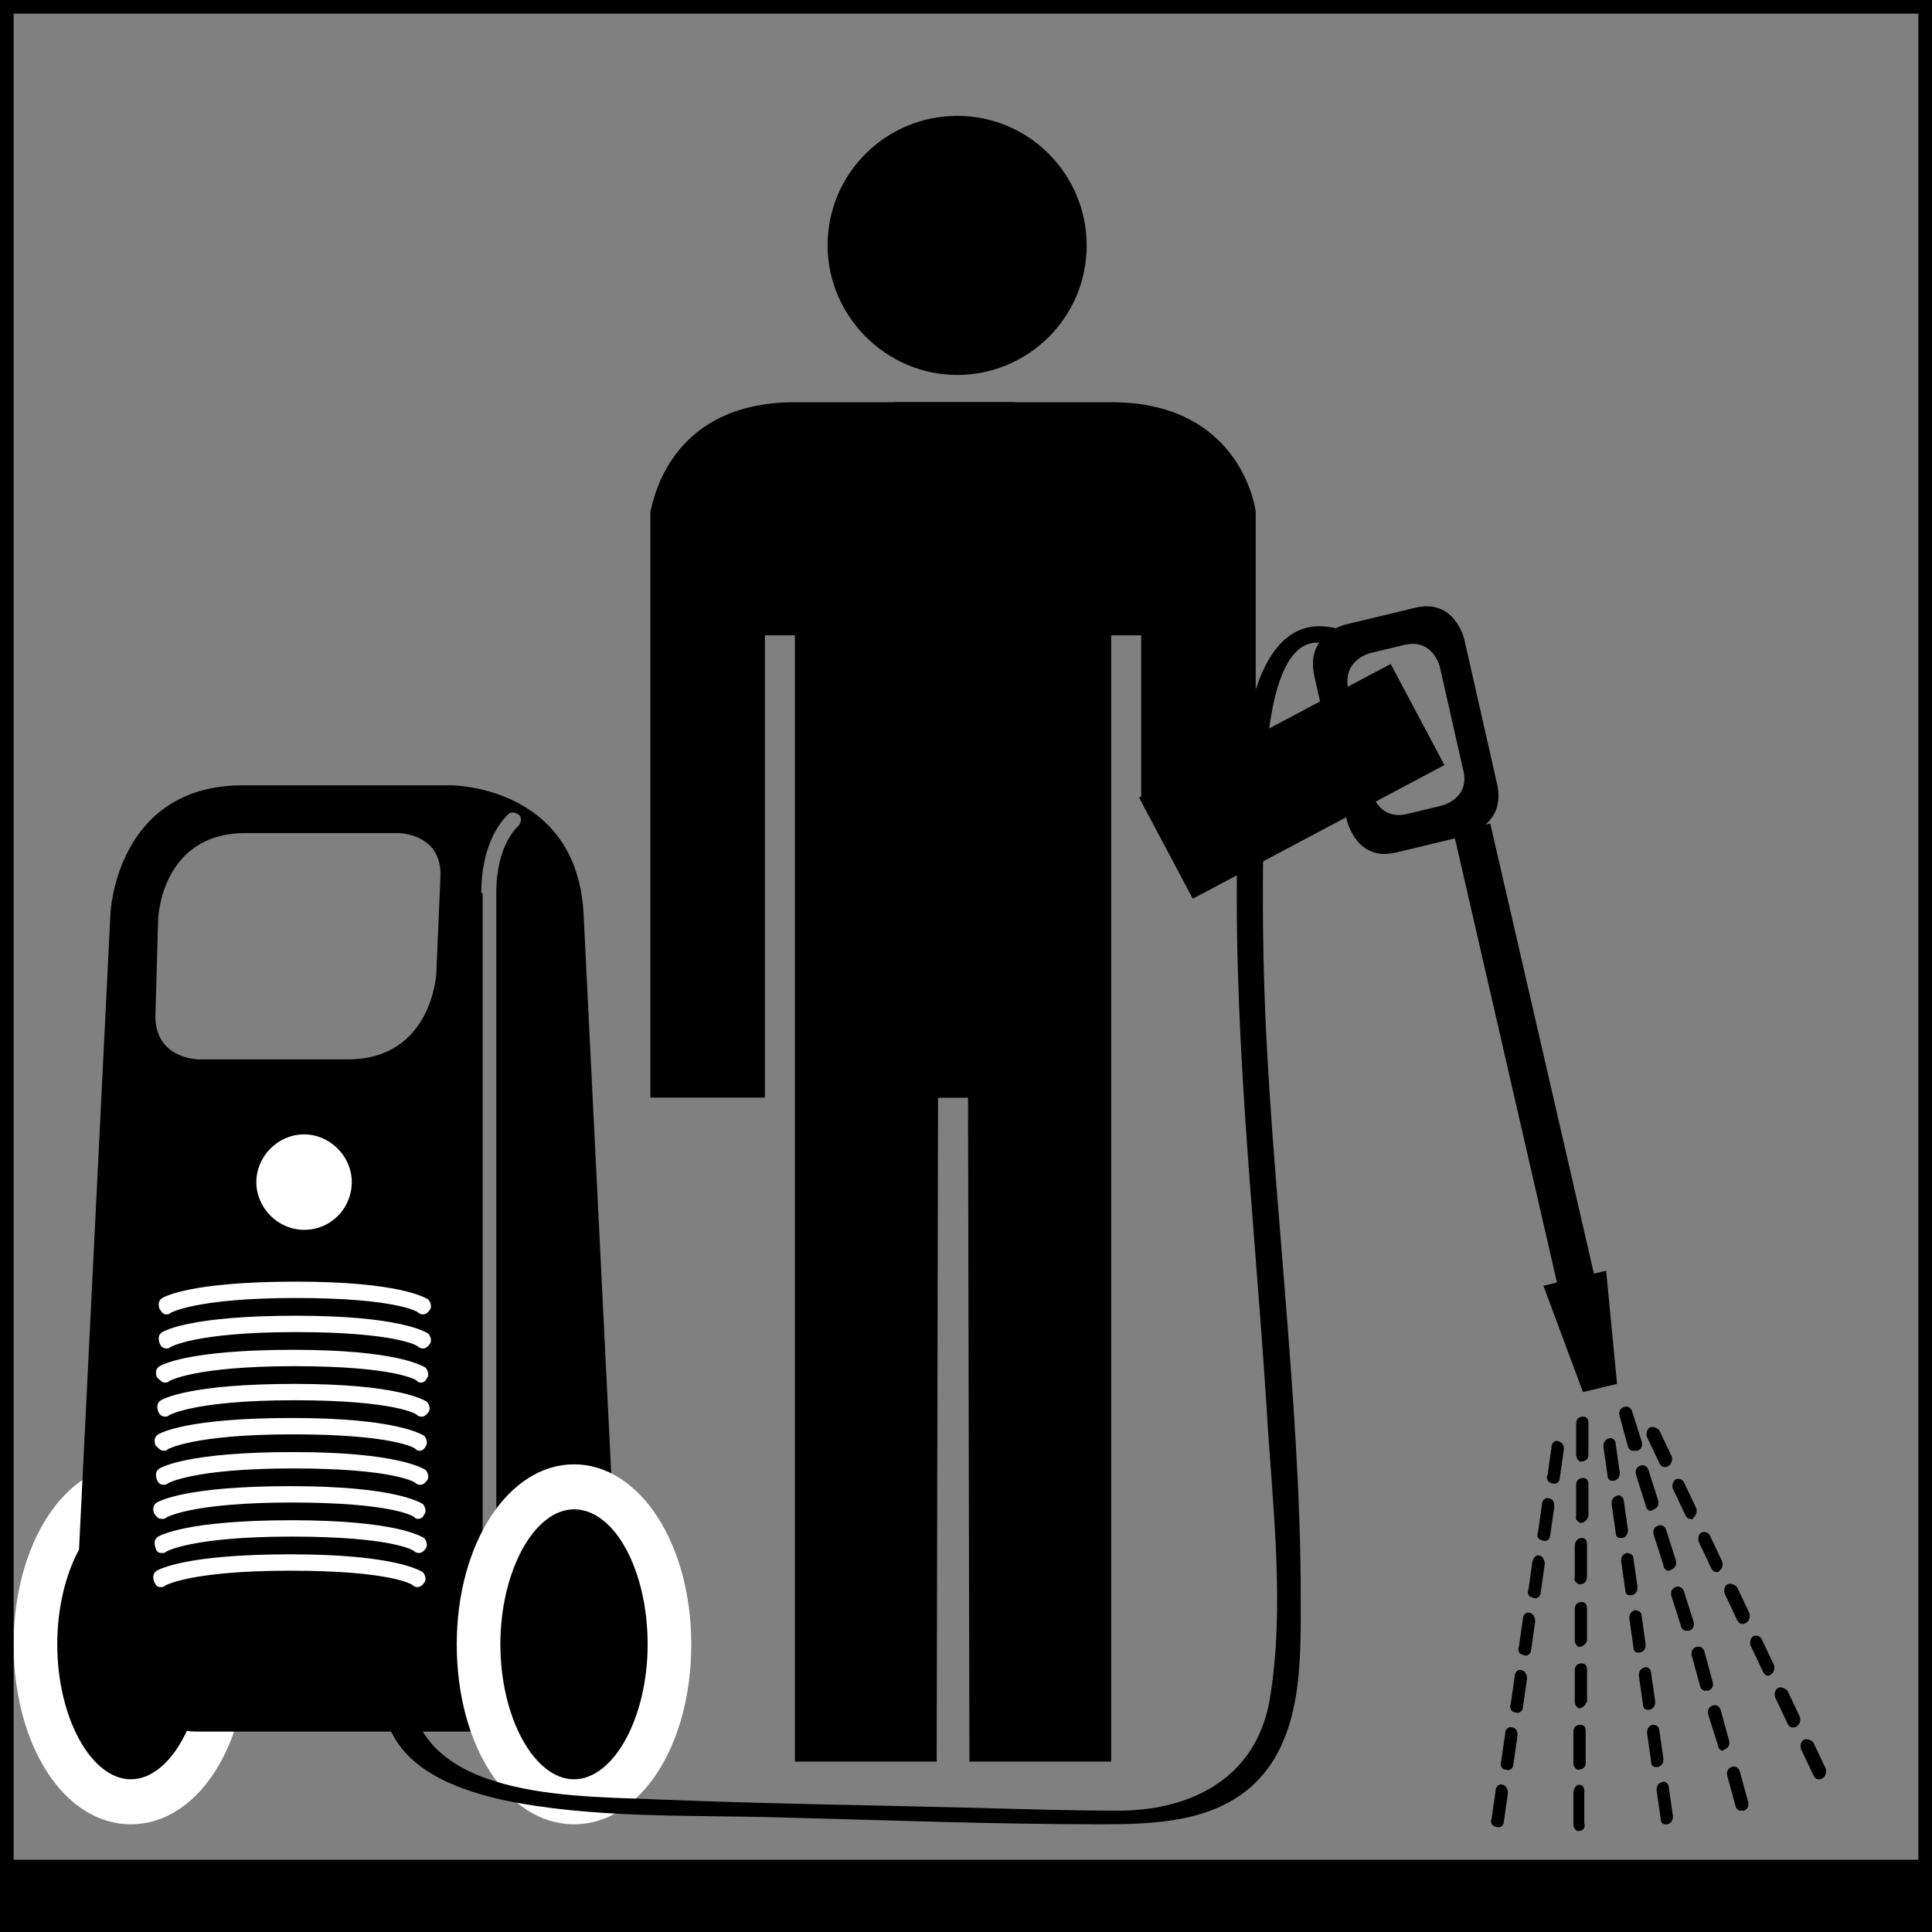
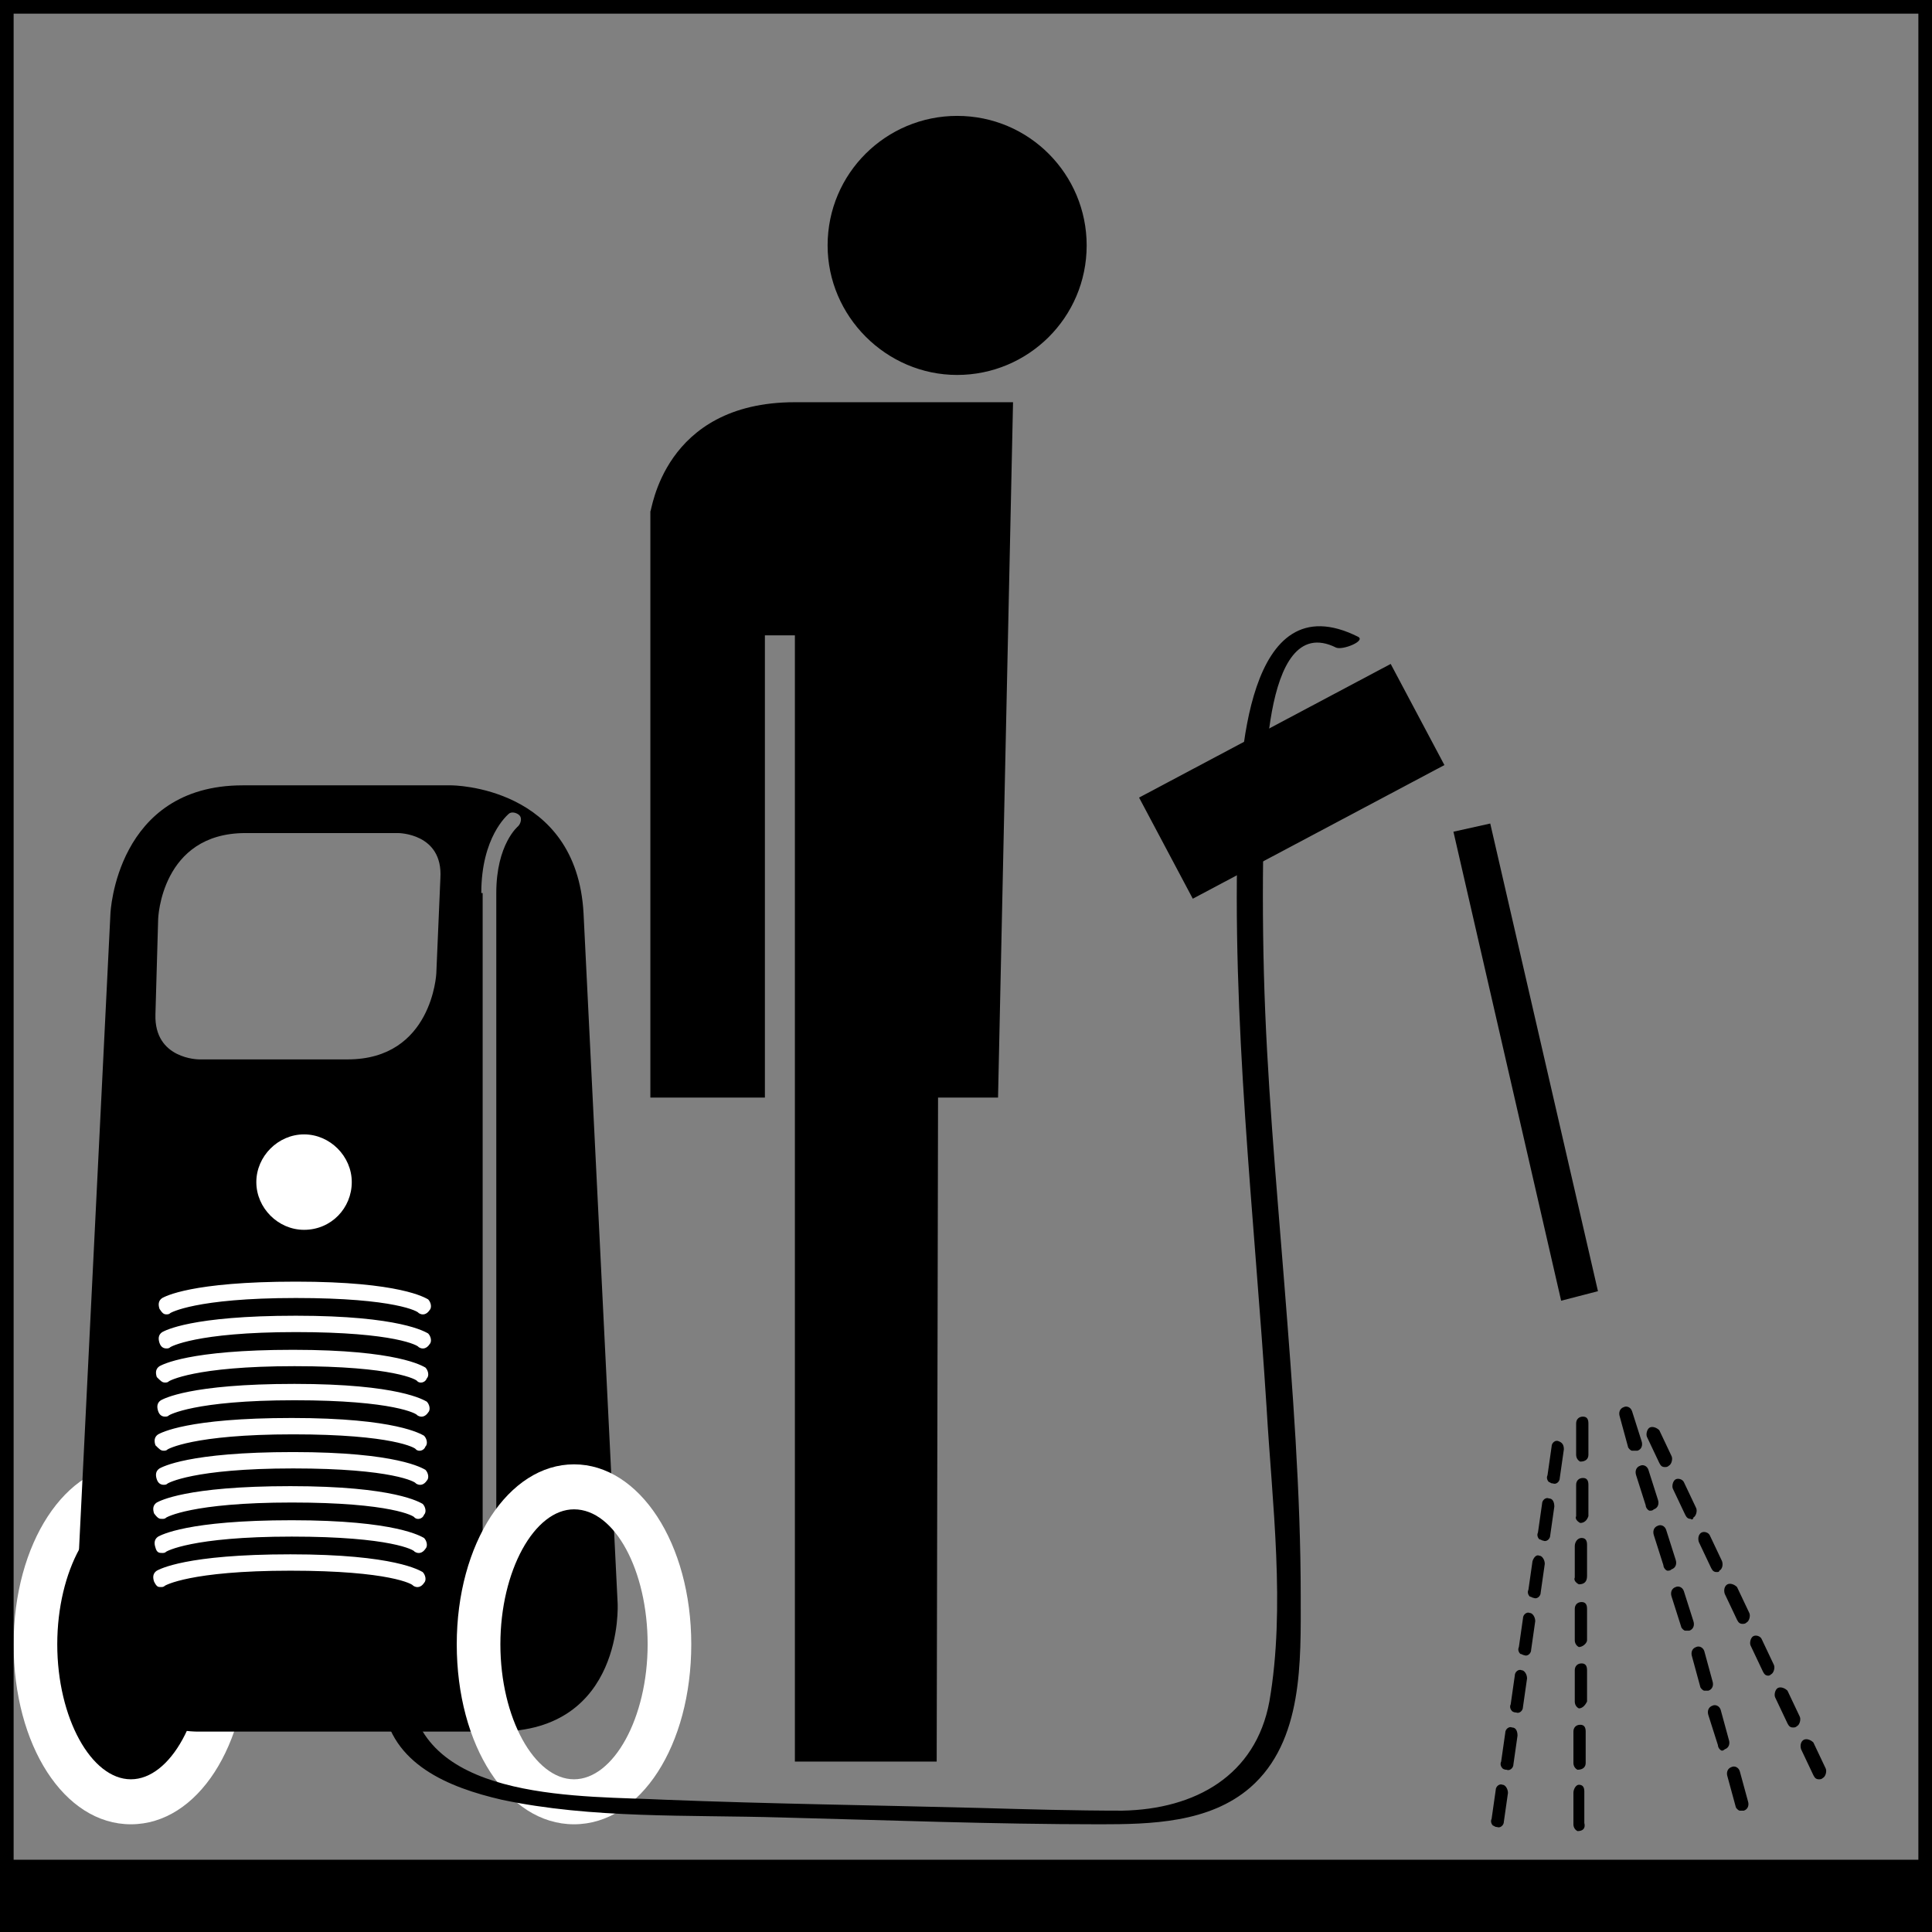
<svg xmlns="http://www.w3.org/2000/svg" version="1.1" id="Ebene_1" x="0px" y="0px" width="141.7px" height="141.7px" viewBox="0 0 141.7 141.7" style="enable-background:new 0 0 141.7 141.7;" xml:space="preserve">
  <rect x="0" y="0" width="141.7" height="141.7" fill="#808080" stroke="none" />
  <style type="text/css">
	.Grün_x0020_bogenförmig{fill:url(#SVGID_1_);stroke:#FFFFFF;stroke-width:0.25;stroke-miterlimit:1;}
	.st0{fill:#FFFFFF;}
</style>
  <linearGradient id="SVGID_1_" gradientUnits="userSpaceOnUse" x1="-350.785" y1="367.566" x2="-350.078" y2="366.859">
    <stop offset="0" style="stop-color:#68AB43" />
    <stop offset="0.983" style="stop-color:#2C3C1C" />
  </linearGradient>
  <g>
    <g>
      <path d="M9.6,132.1c-3.9,0-7-5.2-7-11.5s3.1-11.5,7-11.5s7,5.2,7,11.5S13.5,132.1,9.6,132.1" />
      <path class="st0" d="M9.6,110.7c-2.9,0-5.4,4.5-5.4,9.9s2.5,9.9,5.4,9.9s5.4-4.5,5.4-9.9S12.6,110.7,9.6,110.7 M9.6,133.8    c-4.9,0-8.6-5.8-8.6-13.2s3.8-13.2,8.6-13.2s8.6,5.8,8.6,13.2S14.5,133.8,9.6,133.8" />
      <path d="M11.6,67.4c0,0,0.2-6.3,6.4-6.3h11.2c0,0,3.3,0,3.1,3.3L32,71.4c0,0-0.3,6.3-6.5,6.3H14.6c0,0-3.3,0-3.2-3.3L11.6,67.4z     M35.3,65.5c0-4.1,1.9-5.7,2-5.8c0.2-0.2,0.6-0.1,0.8,0.1c0.2,0.2,0.1,0.6-0.1,0.8c0,0-1.6,1.3-1.6,4.9v48c0,0.3-0.2,0.6-0.5,0.6    c-0.3,0-0.5-0.2-0.5-0.6V65.5z M5.6,117.6c-0.5,9.4,8.8,9.4,8.8,9.4h22.1c9.3,0,8.8-9.4,8.8-9.4L42.8,67c-0.5-9.4-9.7-9.4-9.7-9.4    H17.8c-9.3,0-9.7,9.4-9.7,9.4L5.6,117.6" />
-       <path d="M42.1,132.1c-3.9,0-7-5.2-7-11.5s3.1-11.5,7-11.5s7,5.2,7,11.5S46,132.1,42.1,132.1" />
      <path class="st0" d="M42.1,110.7c-2.9,0-5.4,4.5-5.4,9.9s2.5,9.9,5.4,9.9c2.9,0,5.4-4.5,5.4-9.9S45.1,110.7,42.1,110.7     M42.1,133.8c-4.9,0-8.6-5.8-8.6-13.2s3.8-13.2,8.6-13.2s8.6,5.8,8.6,13.2S47,133.8,42.1,133.8" />
      <path class="st0" d="M11.8,116.4c0.1,0,0.2,0,0.3-0.1c0,0,1.8-1.1,9.2-1.1c7.3,0,9,1,9,1.1c0.3,0.2,0.6,0.1,0.8-0.2    c0.2-0.2,0.1-0.6-0.1-0.8c-0.2-0.1-2-1.3-9.7-1.3c-7.7,0-9.6,1.1-9.8,1.2c-0.3,0.2-0.3,0.5-0.2,0.8    C11.5,116.4,11.6,116.4,11.8,116.4" />
      <path class="st0" d="M11.9,113.9c0.1,0,0.2,0,0.3-0.1c0,0,1.8-1.1,9.2-1.1c7.3,0,9,1,9,1.1c0.3,0.2,0.6,0.1,0.8-0.2    c0.2-0.2,0.1-0.6-0.1-0.8c-0.2-0.1-2-1.3-9.7-1.3c-7.7,0-9.6,1.1-9.8,1.2c-0.3,0.2-0.3,0.5-0.2,0.8    C11.5,113.9,11.7,113.9,11.9,113.9" />
      <path class="st0" d="M11.9,111.4c0.1,0,0.2,0,0.3-0.1c0,0,1.8-1.1,9.2-1.1c7.3,0,9,1,9,1.1c0.2,0.2,0.6,0.1,0.7-0.2    c0.2-0.2,0.1-0.6-0.1-0.8c-0.2-0.1-2-1.3-9.7-1.3c-7.7,0-9.6,1.1-9.8,1.2c-0.3,0.2-0.3,0.5-0.2,0.8    C11.6,111.4,11.7,111.4,11.9,111.4" />
      <path class="st0" d="M12,108.9c0.1,0,0.2,0,0.3-0.1c0,0,1.8-1.1,9.2-1.1c7.3,0,9,1,9,1.1c0.3,0.2,0.6,0.1,0.8-0.2    c0.2-0.2,0.1-0.6-0.1-0.8c-0.2-0.1-2-1.3-9.7-1.3c-7.7,0-9.6,1.1-9.8,1.2c-0.3,0.2-0.3,0.5-0.2,0.8    C11.6,108.8,11.8,108.9,12,108.9" />
      <path class="st0" d="M12,106.4c0.1,0,0.2,0,0.3-0.1c0,0,1.8-1.1,9.2-1.1c7.3,0,9,1,9,1.1c0.2,0.2,0.6,0.1,0.7-0.2    c0.2-0.2,0.1-0.6-0.1-0.8c-0.2-0.1-2-1.3-9.7-1.3c-7.7,0-9.6,1.1-9.8,1.2c-0.3,0.2-0.3,0.5-0.2,0.8    C11.7,106.3,11.8,106.4,12,106.4" />
      <path class="st0" d="M12.1,103.9c0.1,0,0.2,0,0.3-0.1c0,0,1.8-1.1,9.2-1.1c7.3,0,9,1,9,1.1c0.3,0.2,0.6,0.1,0.8-0.2    c0.2-0.2,0.1-0.6-0.1-0.8c-0.2-0.1-2-1.3-9.7-1.3c-7.7,0-9.6,1.1-9.8,1.2c-0.3,0.2-0.3,0.5-0.2,0.8    C11.7,103.8,11.9,103.9,12.1,103.9" />
      <path class="st0" d="M12.1,101.4c0.1,0,0.2,0,0.3-0.1c0,0,1.8-1.1,9.2-1.1c7.3,0,9,1,9,1.1c0.2,0.2,0.6,0.1,0.7-0.2    c0.2-0.2,0.1-0.6-0.1-0.8c-0.2-0.1-2-1.3-9.7-1.3c-7.7,0-9.6,1.1-9.8,1.2c-0.3,0.2-0.3,0.5-0.2,0.8    C11.8,101.3,11.9,101.4,12.1,101.4" />
      <path class="st0" d="M12.2,98.9c0.1,0,0.2,0,0.3-0.1c0,0,1.8-1.1,9.2-1.1c7.3,0,9,1,9,1.1c0.3,0.2,0.6,0.1,0.8-0.2    c0.2-0.2,0.1-0.6-0.1-0.8c-0.2-0.1-2-1.3-9.7-1.3c-7.7,0-9.6,1.1-9.8,1.2c-0.3,0.2-0.3,0.5-0.2,0.8C11.8,98.8,12,98.9,12.2,98.9" />
      <path class="st0" d="M12.2,96.4c0.1,0,0.2,0,0.3-0.1c0,0,1.8-1.1,9.2-1.1c7.3,0,9,1,9,1.1c0.3,0.2,0.6,0.1,0.8-0.2    c0.2-0.2,0.1-0.6-0.1-0.8c-0.2-0.1-2-1.3-9.7-1.3c-7.7,0-9.6,1.1-9.8,1.2c-0.3,0.2-0.3,0.5-0.2,0.8C11.9,96.3,12,96.4,12.2,96.4" />
      <path class="st0" d="M22.3,90.2c-1.9,0-3.5-1.6-3.5-3.5s1.6-3.5,3.5-3.5s3.5,1.6,3.5,3.5S24.3,90.2,22.3,90.2" />
    </g>
  </g>
  <g>
-     <polygon points="118.6,101.5 117.8,93.2 113.2,94.3 116.1,102.1  " />
    <g>
      <g>
-         <path d="M105.7,59.1l-2.5,0.6c-2.1,0.5-2.6-1.6-2.6-1.6l-1.7-7.5c-0.5-2.2,1.6-2.7,1.6-2.7l2.5-0.6c2.1-0.5,2.6,1.6,2.6,1.6     l1.7,7.5C107.9,58.6,105.7,59.1,105.7,59.1 M109.8,57.5l-2.4-10.6c0,0-0.7-3.1-3.7-2.3l-5,1.2c0,0-3,0.7-2.3,3.8l2.4,10.6     c0,0,0.7,3.1,3.7,2.3l5-1.2C107.5,61.3,110.5,60.5,109.8,57.5" />
        <path d="M115.9,107.2c-0.2-0.1-0.3-0.3-0.3-0.5l0-2.3c0-0.3,0.2-0.5,0.5-0.5c0.3,0,0.4,0.2,0.4,0.5l0,2.3     C116.5,107,116.3,107.2,115.9,107.2C116,107.2,115.9,107.2,115.9,107.2 M115.9,111.7c-0.2-0.1-0.4-0.3-0.3-0.5l0-2.3     c0-0.3,0.2-0.5,0.5-0.5c0.3,0,0.4,0.2,0.4,0.5l0,2.3C116.4,111.5,116.2,111.7,115.9,111.7C115.9,111.7,115.9,111.7,115.9,111.7      M115.8,116.2c-0.2-0.1-0.4-0.3-0.3-0.5l0-2.3c0-0.3,0.2-0.6,0.5-0.6c0.3,0,0.4,0.2,0.4,0.5l0,2.3     C116.4,116,116.2,116.2,115.8,116.2C115.9,116.2,115.9,116.2,115.8,116.2 M115.8,120.8c-0.2-0.1-0.3-0.3-0.3-0.5l0-2.3     c0-0.3,0.2-0.5,0.5-0.5c0.3,0,0.4,0.2,0.4,0.5l0,2.3C116.4,120.5,116.1,120.8,115.8,120.8C115.9,120.8,115.8,120.8,115.8,120.8      M115.8,125.3c-0.2-0.1-0.3-0.3-0.3-0.5l0-2.3c0-0.3,0.2-0.5,0.5-0.5c0.3,0,0.4,0.2,0.4,0.5l0,2.3     C116.3,125,116.1,125.3,115.8,125.3C115.8,125.3,115.8,125.3,115.8,125.3 M115.7,129.8c-0.2-0.1-0.3-0.3-0.3-0.5l0-2.3     c0-0.3,0.2-0.5,0.5-0.5c0.3,0,0.4,0.2,0.4,0.5l0,2.3C116.3,129.6,116.1,129.8,115.7,129.8C115.8,129.8,115.8,129.8,115.7,129.8      M115.7,134.3c-0.2-0.1-0.3-0.3-0.3-0.5l0-2.3c0-0.3,0.2-0.6,0.4-0.6c0.3,0,0.4,0.2,0.4,0.5l0,2.3     C116.3,134.1,116.1,134.3,115.7,134.3C115.8,134.3,115.7,134.3,115.7,134.3" />
        <path d="M119.7,106.4c-0.1,0-0.3-0.2-0.3-0.3l-0.6-2.2c-0.1-0.3,0-0.6,0.3-0.7c0.2-0.1,0.5,0,0.6,0.3l0.7,2.2     c0.1,0.3,0,0.6-0.3,0.7C119.9,106.4,119.8,106.4,119.7,106.4 M121,110.8c-0.1,0-0.3-0.2-0.3-0.4l-0.7-2.2c-0.1-0.3,0-0.6,0.3-0.7     c0.2-0.1,0.5,0,0.6,0.3l0.7,2.2c0.1,0.3,0,0.6-0.3,0.7C121.2,110.8,121.1,110.8,121,110.8 M122.3,115.2c-0.1,0-0.3-0.2-0.3-0.4     l-0.7-2.2c-0.1-0.3,0-0.6,0.3-0.7c0.2-0.1,0.5,0,0.6,0.3l0.7,2.2c0.1,0.3,0,0.6-0.3,0.7C122.5,115.2,122.4,115.2,122.3,115.2      M123.6,119.6c-0.1,0-0.3-0.2-0.3-0.3l-0.7-2.2c-0.1-0.3,0-0.6,0.3-0.7c0.2-0.1,0.5,0,0.6,0.3l0.7,2.2c0.1,0.3,0,0.6-0.3,0.7     C123.8,119.6,123.7,119.6,123.6,119.6 M125,124c-0.1,0-0.3-0.2-0.3-0.3l-0.6-2.2c-0.1-0.3,0-0.6,0.3-0.7c0.2-0.1,0.5,0,0.6,0.3     l0.6,2.2c0.1,0.3,0,0.6-0.3,0.7C125.1,124,125,124,125,124 M126.3,128.4c-0.1,0-0.3-0.2-0.3-0.4l-0.7-2.2c-0.1-0.3,0-0.6,0.3-0.7     c0.2-0.1,0.5,0,0.6,0.3l0.6,2.2c0.1,0.3,0,0.6-0.3,0.7C126.4,128.4,126.3,128.4,126.3,128.4 M127.6,132.8c-0.1,0-0.3-0.2-0.3-0.3     l-0.6-2.2c-0.1-0.3,0-0.6,0.3-0.7c0.2-0.1,0.5,0,0.6,0.3l0.6,2.2c0.1,0.3,0,0.6-0.3,0.7C127.7,132.8,127.6,132.8,127.6,132.8" />
-         <path d="M118.2,108.6c-0.2,0-0.3-0.2-0.3-0.4l-0.3-2.1c0-0.3,0.1-0.5,0.4-0.6c0.2-0.1,0.5,0.1,0.5,0.4l0.3,2.1     c0,0.3-0.1,0.5-0.4,0.6C118.3,108.6,118.2,108.6,118.2,108.6 M118.8,112.8c-0.2,0-0.3-0.2-0.3-0.4l-0.3-2.1     c0-0.3,0.1-0.5,0.4-0.6c0.2-0.1,0.5,0.1,0.5,0.4l0.3,2.1c0,0.3-0.1,0.5-0.4,0.6C118.9,112.8,118.9,112.8,118.8,112.8 M119.5,117     c-0.2,0-0.3-0.2-0.3-0.4l-0.3-2.1c0-0.3,0.1-0.5,0.4-0.6c0.2,0,0.5,0.1,0.5,0.4l0.3,2.1c0,0.3-0.1,0.5-0.4,0.6     C119.6,117,119.5,117,119.5,117 M120.1,121.2c-0.2,0-0.3-0.2-0.3-0.4l-0.3-2.1c0-0.3,0.1-0.5,0.4-0.6c0.2,0,0.5,0.1,0.5,0.4     l0.3,2.1c0,0.3-0.1,0.5-0.4,0.6C120.2,121.2,120.2,121.2,120.1,121.2 M120.8,125.4c-0.2,0-0.3-0.2-0.3-0.4l-0.3-2.1     c0-0.3,0.1-0.5,0.4-0.6c0.2-0.1,0.5,0.1,0.5,0.4l0.3,2.1c0,0.3-0.1,0.5-0.4,0.6C120.9,125.4,120.8,125.4,120.8,125.4      M121.4,129.6c-0.2,0-0.3-0.2-0.3-0.4l-0.3-2.1c0-0.3,0.1-0.5,0.4-0.6c0.2,0,0.5,0.1,0.5,0.4l0.3,2.1c0,0.3-0.1,0.5-0.4,0.6     C121.5,129.6,121.5,129.6,121.4,129.6 M122.1,133.8c-0.2,0-0.3-0.2-0.3-0.4l-0.3-2.1c0-0.3,0.1-0.5,0.4-0.6     c0.2-0.1,0.5,0.1,0.5,0.4l0.3,2.1c0,0.3-0.1,0.5-0.4,0.6C122.2,133.8,122.1,133.8,122.1,133.8" />
        <path d="M122.1,107.6c-0.2,0-0.3-0.1-0.4-0.3l-0.9-1.9c-0.1-0.2,0-0.6,0.2-0.7c0.2-0.1,0.5,0,0.7,0.2l0.9,1.9     c0.1,0.2,0,0.6-0.2,0.7C122.3,107.6,122.2,107.6,122.1,107.6 M124,111.4c-0.2,0-0.3-0.1-0.4-0.3l-0.9-1.9c-0.1-0.2,0-0.6,0.2-0.7     c0.2-0.1,0.5,0,0.6,0.2l0.9,1.9c0.1,0.2,0,0.6-0.2,0.7C124.2,111.4,124.1,111.5,124,111.4 M125.9,115.3c-0.2,0-0.3-0.1-0.4-0.3     l-0.9-1.9c-0.1-0.3,0-0.6,0.2-0.7c0.2-0.1,0.5,0,0.6,0.2l0.9,1.9c0.1,0.3,0,0.6-0.2,0.7C126.1,115.3,126,115.3,125.9,115.3      M127.8,119.1c-0.2,0-0.3-0.1-0.4-0.3l-0.9-1.9c-0.1-0.3,0-0.6,0.2-0.7c0.2-0.1,0.5,0,0.7,0.2l0.9,1.9c0.1,0.2,0,0.6-0.2,0.7     C128,119.1,127.9,119.1,127.8,119.1 M129.7,122.9c-0.2,0-0.3-0.1-0.4-0.3l-0.9-1.9c-0.1-0.2,0-0.6,0.2-0.7c0.2-0.1,0.5,0,0.6,0.2     l0.9,1.9c0.1,0.2,0,0.6-0.2,0.7C129.8,122.9,129.7,122.9,129.7,122.9 M131.5,126.7c-0.2,0-0.3-0.1-0.4-0.3l-0.9-1.9     c-0.1-0.2,0-0.6,0.2-0.7c0.2-0.1,0.5,0,0.7,0.2l0.9,1.9c0.1,0.2,0,0.6-0.2,0.7C131.7,126.7,131.6,126.7,131.5,126.7 M133.4,130.5     c-0.2,0-0.3-0.1-0.4-0.3l-0.9-1.9c-0.1-0.3,0-0.6,0.2-0.7c0.2-0.1,0.5,0,0.7,0.2l0.9,1.9c0.1,0.2,0,0.6-0.2,0.7     C133.6,130.5,133.5,130.5,133.4,130.5" />
        <path d="M113.6,108.7c-0.1-0.1-0.2-0.3-0.1-0.5l0.3-2.1c0-0.3,0.3-0.5,0.5-0.4c0.3,0.1,0.4,0.3,0.4,0.6l-0.3,2.1     c0,0.3-0.3,0.5-0.5,0.4C113.7,108.8,113.7,108.7,113.6,108.7 M112.9,112.9c-0.1-0.1-0.2-0.3-0.1-0.5l0.3-2.1     c0-0.3,0.3-0.5,0.5-0.4c0.3,0,0.4,0.3,0.4,0.6l-0.3,2.1c0,0.3-0.3,0.5-0.5,0.4C113.1,113,113,112.9,112.9,112.9 M112.2,117.1     c-0.1-0.1-0.2-0.3-0.1-0.5l0.3-2.1c0.1-0.3,0.3-0.5,0.5-0.4c0.2,0,0.4,0.3,0.4,0.6l-0.3,2.1c0,0.3-0.3,0.5-0.5,0.4     C112.4,117.2,112.3,117.1,112.2,117.1 M111.5,121.3c-0.1-0.1-0.2-0.3-0.1-0.5l0.3-2.1c0-0.3,0.3-0.5,0.5-0.4     c0.2,0,0.4,0.3,0.4,0.6l-0.3,2.1c0,0.3-0.3,0.5-0.5,0.4C111.7,121.4,111.6,121.3,111.5,121.3 M110.9,125.5     c-0.1-0.1-0.2-0.3-0.1-0.5l0.3-2.1c0-0.3,0.3-0.5,0.5-0.4c0.2,0,0.4,0.3,0.4,0.6l-0.3,2.1c0,0.3-0.3,0.5-0.5,0.4     C111,125.6,110.9,125.5,110.9,125.5 M110.2,129.7c-0.1-0.1-0.2-0.3-0.1-0.5l0.3-2.1c0-0.3,0.3-0.5,0.5-0.4c0.3,0,0.4,0.3,0.4,0.6     l-0.3,2.1c0,0.3-0.3,0.5-0.5,0.4C110.3,129.8,110.2,129.7,110.2,129.7 M109.5,133.9c-0.1-0.1-0.2-0.3-0.1-0.5l0.3-2.1     c0-0.3,0.3-0.5,0.5-0.4c0.2,0,0.4,0.3,0.4,0.6l-0.3,2.1c0,0.3-0.3,0.5-0.5,0.4C109.6,134,109.6,133.9,109.5,133.9" />
      </g>
      <polygon points="117.2,94.7 109.3,60.4 106.6,61 114.5,95.4   " />
    </g>
  </g>
  <g>
    <g>
-       <path d="M81.5,29.5h-16l1.1,51H71l0.1,48.7h10.4V46.6l2.2,0v11.9h8.4v-21C92.1,37.6,91.2,29.5,81.5,29.5" />
      <rect x="84.3" y="53.1" transform="matrix(0.883 -0.469 0.469 0.883 -15.797 51.147)" width="20.9" height="8.4" />
      <g>
        <path d="M58.3,29.5h16l-1.1,51h-4.4l-0.1,48.7H58.3V46.6l-2.2,0v33.9h-8.4v-43C47.8,37.6,48.6,29.5,58.3,29.5" />
        <path d="M70.2,27.5c5.2,0,9.5-4.2,9.5-9.5c0-5.2-4.2-9.5-9.5-9.5c-5.2,0-9.5,4.2-9.5,9.5C60.7,23.2,65,27.5,70.2,27.5" />
      </g>
    </g>
  </g>
  <g>
    <g>
      <path d="M28.1,125c0.6,4.4,4.8,6.1,8.7,7c6.6,1.4,13.7,1.1,20.5,1.3c7.8,0.2,15.6,0.5,23.4,0.5c3.7,0,8-0.1,11-2.7    c3.9-3.4,3.7-9.3,3.7-14c0-7.6-0.6-15.3-1.2-22.9c-0.6-7.6-1.3-15.2-1.5-22.8c-0.1-3.8-0.1-7.6,0-11.4c0.1-1.4-0.3-15.3,5.3-12.5    c0.5,0.2,2.2-0.5,1.6-0.8c-8.2-4.1-8.7,9.3-8.8,13.8c-0.5,14.3,1.2,28.6,2.1,42.8c0.4,6.9,1.4,14.6,0.2,21.5    c-1,5.4-5.4,7.9-10.8,8c-3.5,0-7-0.1-10.5-0.2c-7.7-0.2-15.4-0.3-23-0.6c-5.9-0.3-17.6,0.2-18.7-7.6C29.9,123.9,28,124.4,28.1,125    L28.1,125z" />
    </g>
  </g>
  <polygon points="141.9,141.7 0.1,141.7 0.1,136.4 141.9,136.4 141.9,141.7 " />
  <g>
    <path d="M140.7,1v139.7H1V1H140.7 M141.7,0H0v141.7h141.7V0L141.7,0z" />
  </g>
</svg>